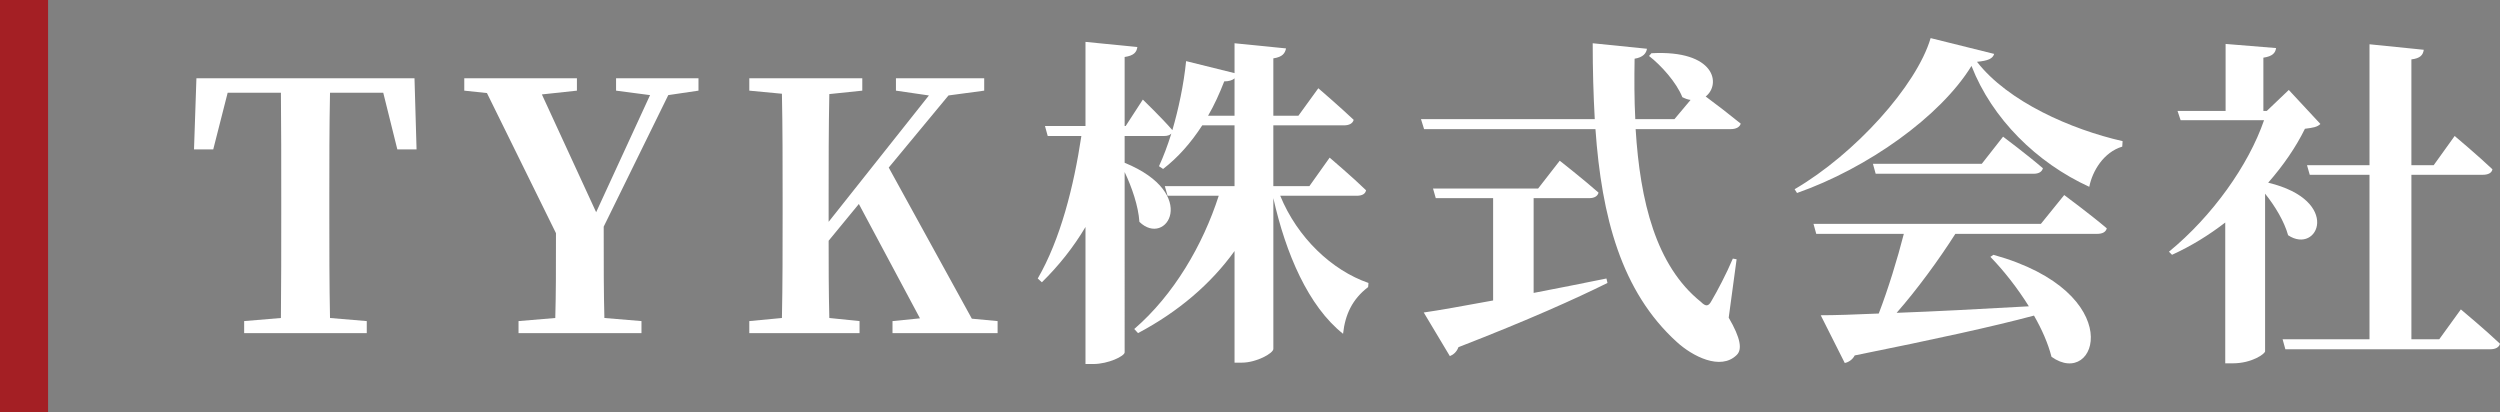
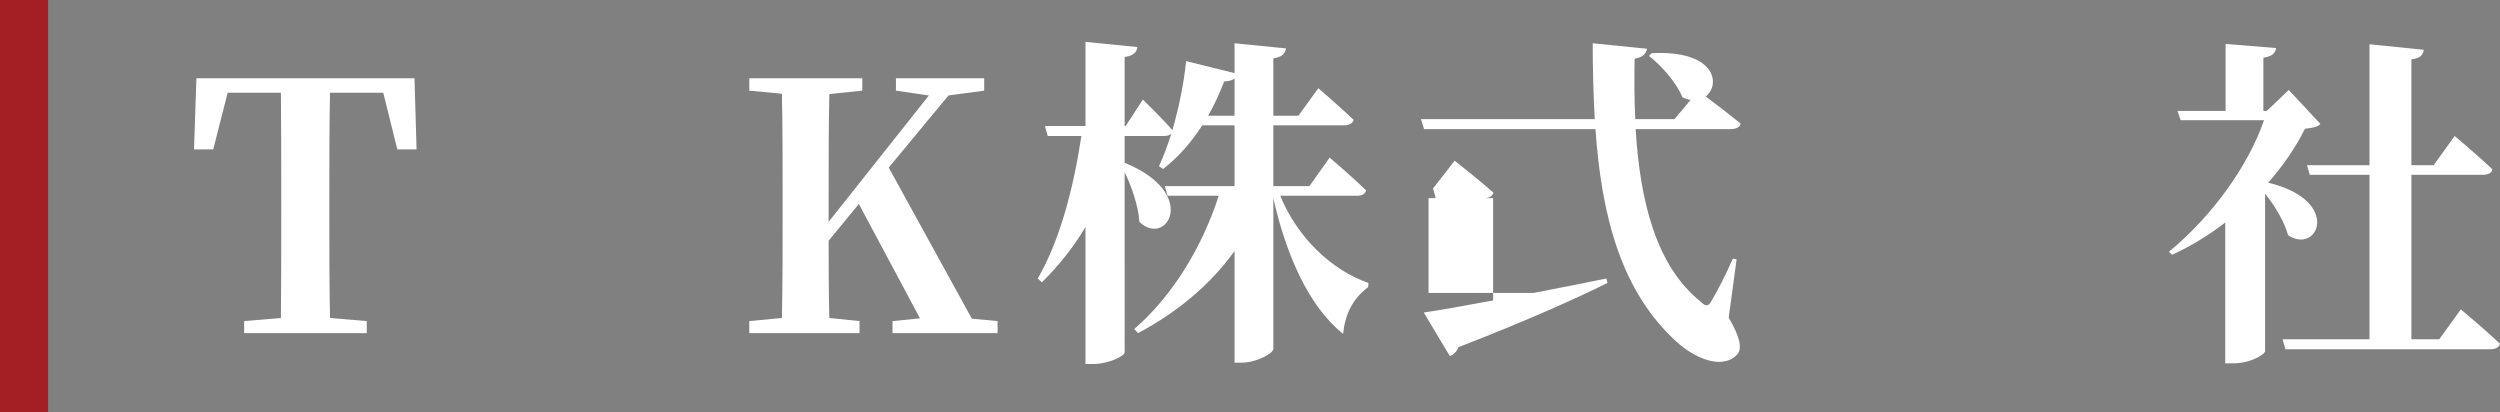
<svg xmlns="http://www.w3.org/2000/svg" version="1.1" x="0px" y="0px" width="364px" height="60px" viewBox="0 0 364 60" enable-background="new 0 0 364 60" xml:space="preserve">
  <rect x="0" y="0" width="364" height="60" fill="#808080" stroke="none" />
  <defs>
</defs>
  <rect fill-rule="evenodd" clip-rule="evenodd" fill="#A41F24" width="7" height="60" />
  <path fill="#FFFFFF" d="M48.05,13.498c-0.101,5-0.101,10.101-0.101,15.251v2.45c0,5,0,10.051,0.101,15.101l5.351,0.45v1.75H35.549  v-1.75l5.351-0.45c0.05-4.95,0.05-10,0.05-15.101v-2.45c0-5.051,0-10.201-0.05-15.251h-7.751l-2.1,8.25h-2.801l0.351-10.351h31.752  l0.3,10.351h-2.8l-2.051-8.25H48.05z" />
-   <path fill="#FFFFFF" d="M87.899,32.999c0,6.15,0,9.5,0.1,13.301l5.4,0.45v1.75H75.498v-1.75l5.351-0.45c0.1-3.6,0.1-6.75,0.1-12.351  l-10.05-20.401l-3.301-0.35v-1.8h16.401v1.8l-5.101,0.55l7.9,17.151l7.851-17.051l-4.95-0.65v-1.8H101.7v1.8l-4.4,0.65  L87.899,32.999z" />
  <path fill="#FFFFFF" d="M145.25,46.75v1.75h-15.301v-1.75l4-0.4l-8.9-16.651l-4.4,5.351c0,3.4,0,7.25,0.1,11.25l4.4,0.45v1.75  h-16.051v-1.75l4.75-0.45c0.101-4.95,0.101-10,0.101-15.101v-2.45c0-5,0-10.051-0.101-15.101l-4.75-0.45v-1.8h16.451v1.8l-4.801,0.5  c-0.1,4.95-0.1,10-0.1,15.051v3.55l14.601-18.401l-4.8-0.7v-1.8H143.3v1.8l-5.2,0.7l-8.7,10.5L141.5,46.4L145.25,46.75z" />
  <path fill="#FFFFFF" d="M186.399,28.499c2.5,6.1,7.5,10.851,12.851,12.701l-0.05,0.6c-2.301,1.75-3.351,4-3.65,6.8  c-5.051-4-8.351-11.7-10.15-19.751V50.8c0,0.65-2.501,2-4.551,2h-1.1v-16.25c-3.45,4.8-8.201,8.851-14.051,11.951l-0.551-0.6  c5.751-4.95,10.001-12.25,12.301-19.401h-7.45l-0.4-1.4h10.151v-8.851h-4.7c-1.65,2.55-3.551,4.7-5.701,6.351l-0.6-0.4  c0.65-1.4,1.25-3,1.8-4.75c-0.25,0.25-0.6,0.35-1.05,0.35h-5.75v3.9c11,4.5,6.05,12.401,2.149,8.601c-0.149-2.3-1.1-5.05-2.149-7.25  V51.3c0,0.551-2.4,1.7-4.551,1.7h-1.15V33.049c-1.75,2.95-3.899,5.65-6.35,8.051l-0.601-0.55c3.301-5.7,5.251-13.4,6.351-20.751  h-4.9l-0.399-1.45h5.899V6.098l7.551,0.75c-0.1,0.75-0.5,1.25-1.85,1.45v10.051h0.149l2.5-3.85c0,0,2.801,2.7,4.301,4.45  c0.9-3.1,1.65-6.601,2-10.051l7.051,1.75v-4.35l7.5,0.75c-0.149,0.7-0.5,1.25-1.85,1.45v8.351h3.649l2.9-4c0,0,3.2,2.75,5.15,4.601  c-0.149,0.55-0.7,0.8-1.4,0.8h-10.3v8.851h5.25l2.95-4.15c0,0,3.351,2.851,5.3,4.75c-0.1,0.55-0.6,0.8-1.35,0.8H186.399z   M179.749,16.848v-5.45c-0.301,0.3-0.851,0.45-1.5,0.45c-0.7,1.8-1.45,3.45-2.351,5H179.749z" />
-   <path fill="#FFFFFF" d="M251.7,46.25c1.75,3,2,4.65,1.149,5.45c-2.35,2.3-6.45,0.15-8.7-1.9  c-8.101-7.35-10.951-18.251-11.851-31.001h-24.952l-0.449-1.45h25.301c-0.2-3.55-0.3-7.25-0.3-11.051l7.9,0.8  c-0.1,0.65-0.55,1.25-1.8,1.45c-0.05,2.95-0.05,5.9,0.1,8.801h5.7l2.351-2.8c-0.4-0.05-0.8-0.2-1.2-0.4c-0.85-2.15-3.1-4.65-4.851-6  l0.351-0.4c9.351-0.5,10.15,4.55,7.9,6.3c1.3,0.95,3.5,2.65,5.101,3.95c-0.15,0.55-0.75,0.8-1.45,0.8h-13.852  c0.65,10.5,2.95,19.901,9.501,25.151c0.7,0.7,1.101,0.7,1.55-0.15c0.801-1.35,2.2-4,3.101-6.15l0.55,0.1L251.7,46.25z   M223.298,42.649c3.351-0.65,6.95-1.35,10.601-2.1l0.15,0.65c-4.65,2.3-11.4,5.35-21.701,9.35c-0.25,0.7-0.75,1.101-1.25,1.301  l-3.801-6.351c2.15-0.3,5.75-0.95,10.101-1.75V28.849h-8.351l-0.399-1.4h15.301l3.15-4.05c0,0,3.5,2.75,5.65,4.65  c-0.15,0.55-0.65,0.8-1.351,0.8h-8.101V42.649z" />
-   <path fill="#FFFFFF" d="M290.349,7.848c-0.2,0.7-0.9,1-2.5,1.15c4.5,5.8,13.701,9.851,21.201,11.551l-0.05,0.8  c-2.7,0.8-4.351,3.55-4.801,5.851c-7.65-3.5-14.15-9.901-17.15-17.601c-4.551,7.4-15.151,14.901-25.402,18.501l-0.35-0.55  c8.751-5.101,17.751-15.051,19.802-22.001L290.349,7.848z M300.55,28.399c0,0,3.85,2.85,6.2,4.85c-0.15,0.55-0.65,0.8-1.4,0.8  h-20.651c-2.45,3.85-5.65,8.2-8.551,11.5c5.501-0.2,12.151-0.55,19.252-0.95c-1.65-2.65-3.65-5.2-5.601-7.2l0.45-0.3  C310,42.6,305.35,56.7,298.699,51.95c-0.5-1.95-1.4-4-2.55-6c-6.001,1.6-14.201,3.4-26.102,5.8c-0.301,0.601-0.9,1-1.45,1.101  l-3.5-6.951c2.05,0,4.95-0.1,8.45-0.25c1.35-3.5,2.75-8.051,3.65-11.601h-12.751l-0.4-1.45h33.103L300.55,28.399z M291.648,19.898  c0,0,3.601,2.7,5.801,4.6c-0.15,0.55-0.65,0.8-1.351,0.8h-23.001l-0.4-1.45h15.852L291.648,19.898z" />
+   <path fill="#FFFFFF" d="M251.7,46.25c1.75,3,2,4.65,1.149,5.45c-2.35,2.3-6.45,0.15-8.7-1.9  c-8.101-7.35-10.951-18.251-11.851-31.001h-24.952l-0.449-1.45h25.301c-0.2-3.55-0.3-7.25-0.3-11.051l7.9,0.8  c-0.1,0.65-0.55,1.25-1.8,1.45c-0.05,2.95-0.05,5.9,0.1,8.801h5.7l2.351-2.8c-0.4-0.05-0.8-0.2-1.2-0.4c-0.85-2.15-3.1-4.65-4.851-6  l0.351-0.4c9.351-0.5,10.15,4.55,7.9,6.3c1.3,0.95,3.5,2.65,5.101,3.95c-0.15,0.55-0.75,0.8-1.45,0.8h-13.852  c0.65,10.5,2.95,19.901,9.501,25.151c0.7,0.7,1.101,0.7,1.55-0.15c0.801-1.35,2.2-4,3.101-6.15l0.55,0.1L251.7,46.25z   M223.298,42.649c3.351-0.65,6.95-1.35,10.601-2.1l0.15,0.65c-4.65,2.3-11.4,5.35-21.701,9.35c-0.25,0.7-0.75,1.101-1.25,1.301  l-3.801-6.351c2.15-0.3,5.75-0.95,10.101-1.75V28.849h-8.351l-0.399-1.4l3.15-4.05c0,0,3.5,2.75,5.65,4.65  c-0.15,0.55-0.65,0.8-1.351,0.8h-8.101V42.649z" />
  <path fill="#FFFFFF" d="M337.849,18.048c-0.45,0.45-1.051,0.55-2.251,0.7c-1.3,2.65-3.149,5.351-5.35,7.851  c10.801,2.6,7.25,10.551,2.9,7.65c-0.551-2-1.9-4.25-3.351-6.05V51.15c0,0.35-1.9,1.75-4.7,1.75h-1.101V32.399  c-2.399,1.85-5,3.45-7.75,4.7l-0.45-0.45c6.301-5.15,11.601-12.601,13.851-19.151h-12.15l-0.45-1.35h7.001v-9.75l7.35,0.6  c-0.1,0.7-0.5,1.2-1.85,1.4v7.75h0.5l3.2-3.05L337.849,18.048z M358.3,45.05c0,0,3.6,3,5.7,5c-0.15,0.551-0.7,0.801-1.4,0.801  h-29.852l-0.4-1.45h12.651V25.449h-8.701l-0.399-1.4h9.101V6.447l7.9,0.8c-0.101,0.75-0.5,1.25-1.801,1.4v15.401h3.251l3.05-4.25  c0,0,3.45,2.9,5.5,4.85c-0.1,0.55-0.649,0.8-1.399,0.8h-10.401V49.4h4.051L358.3,45.05z" />
</svg>